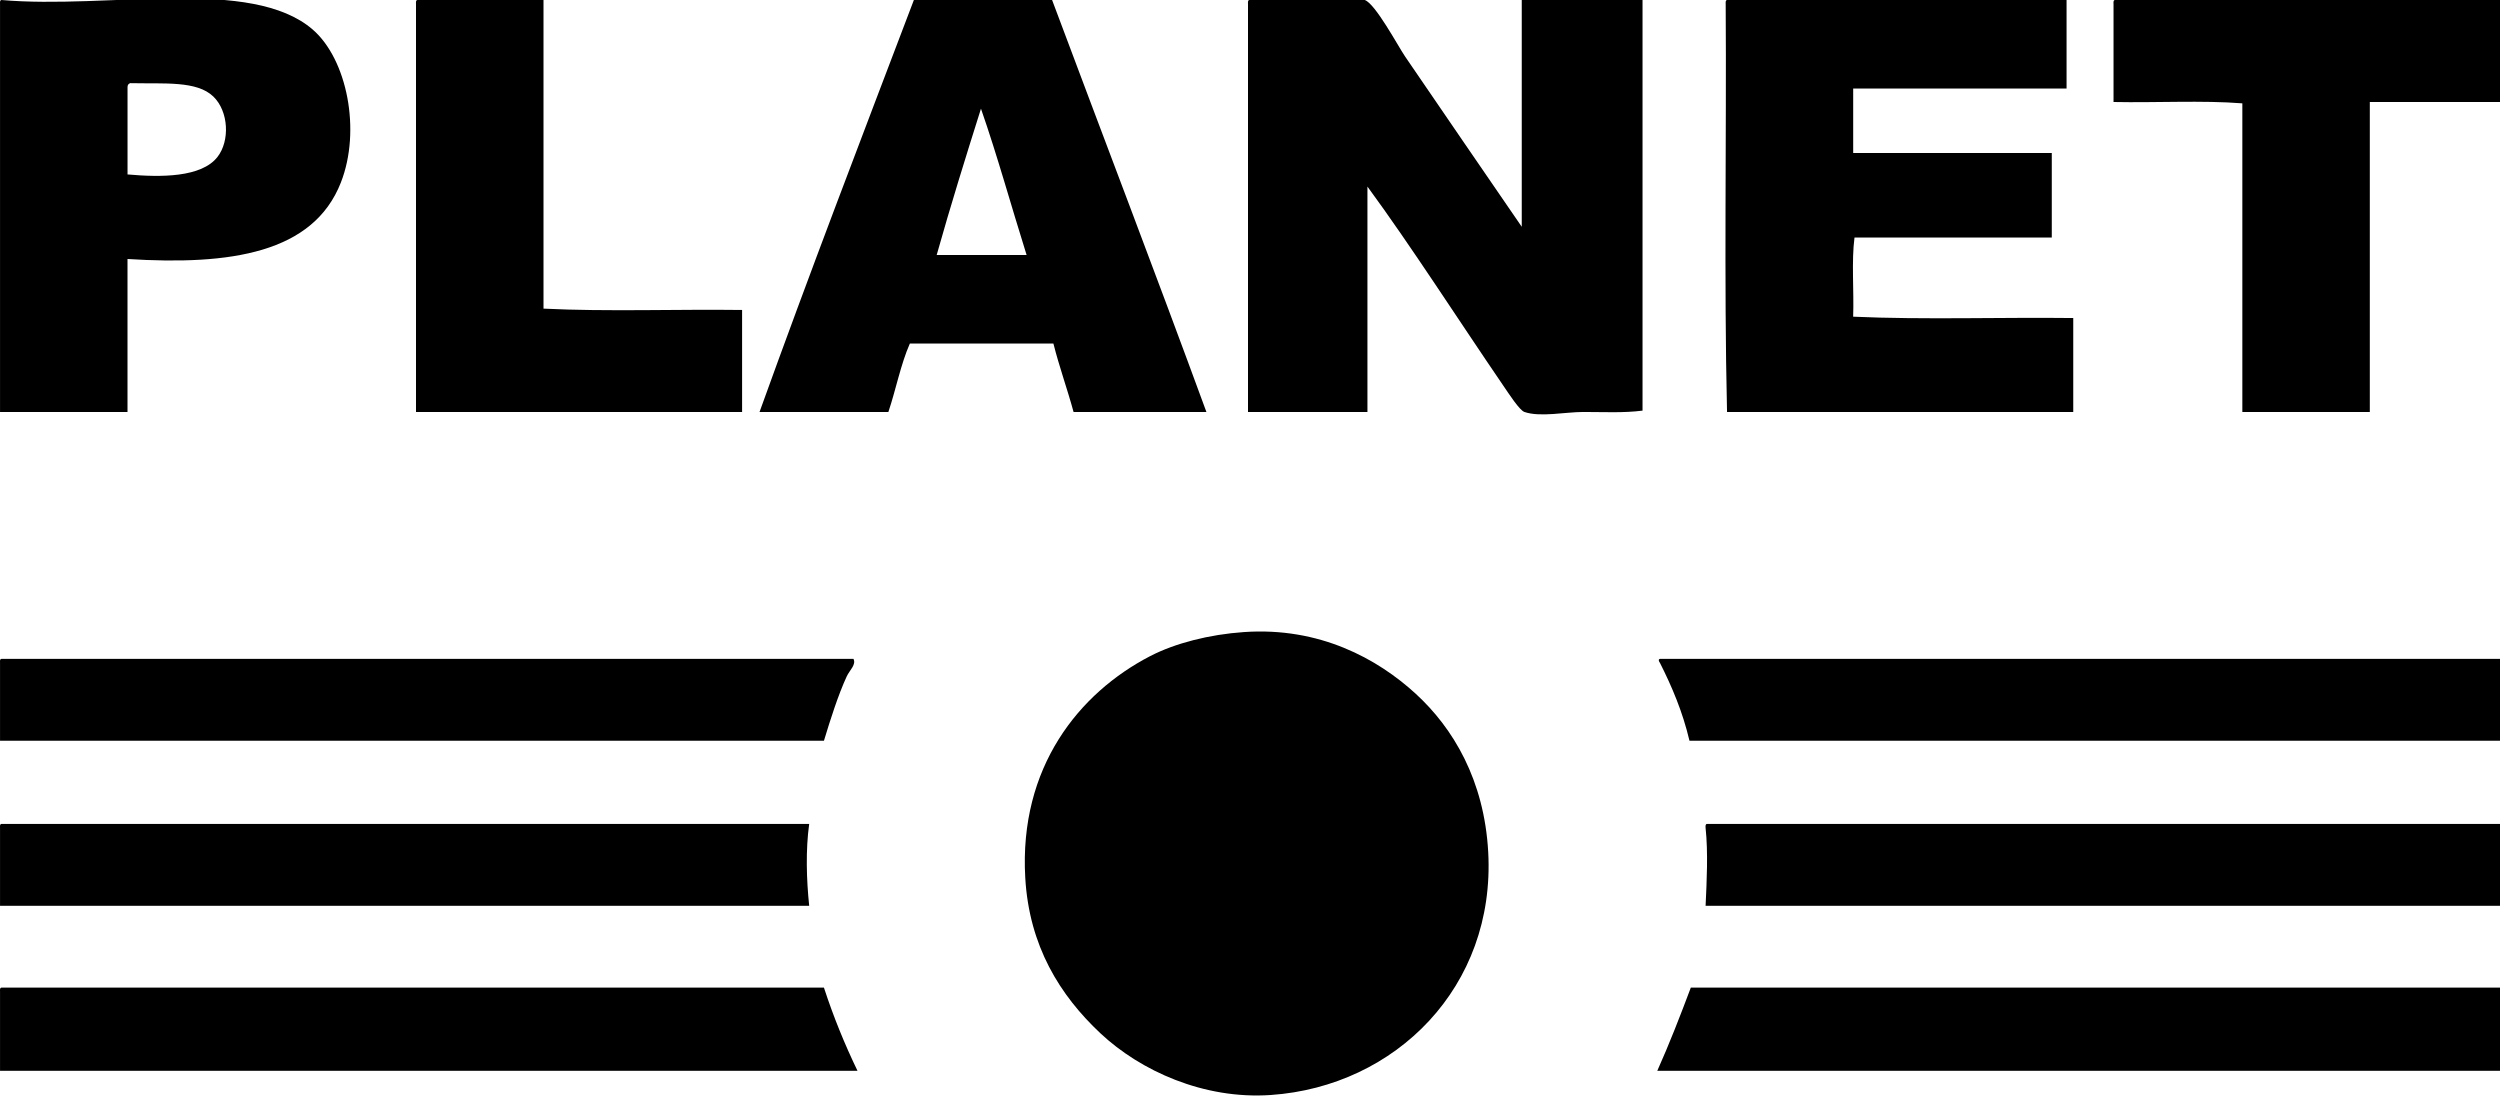
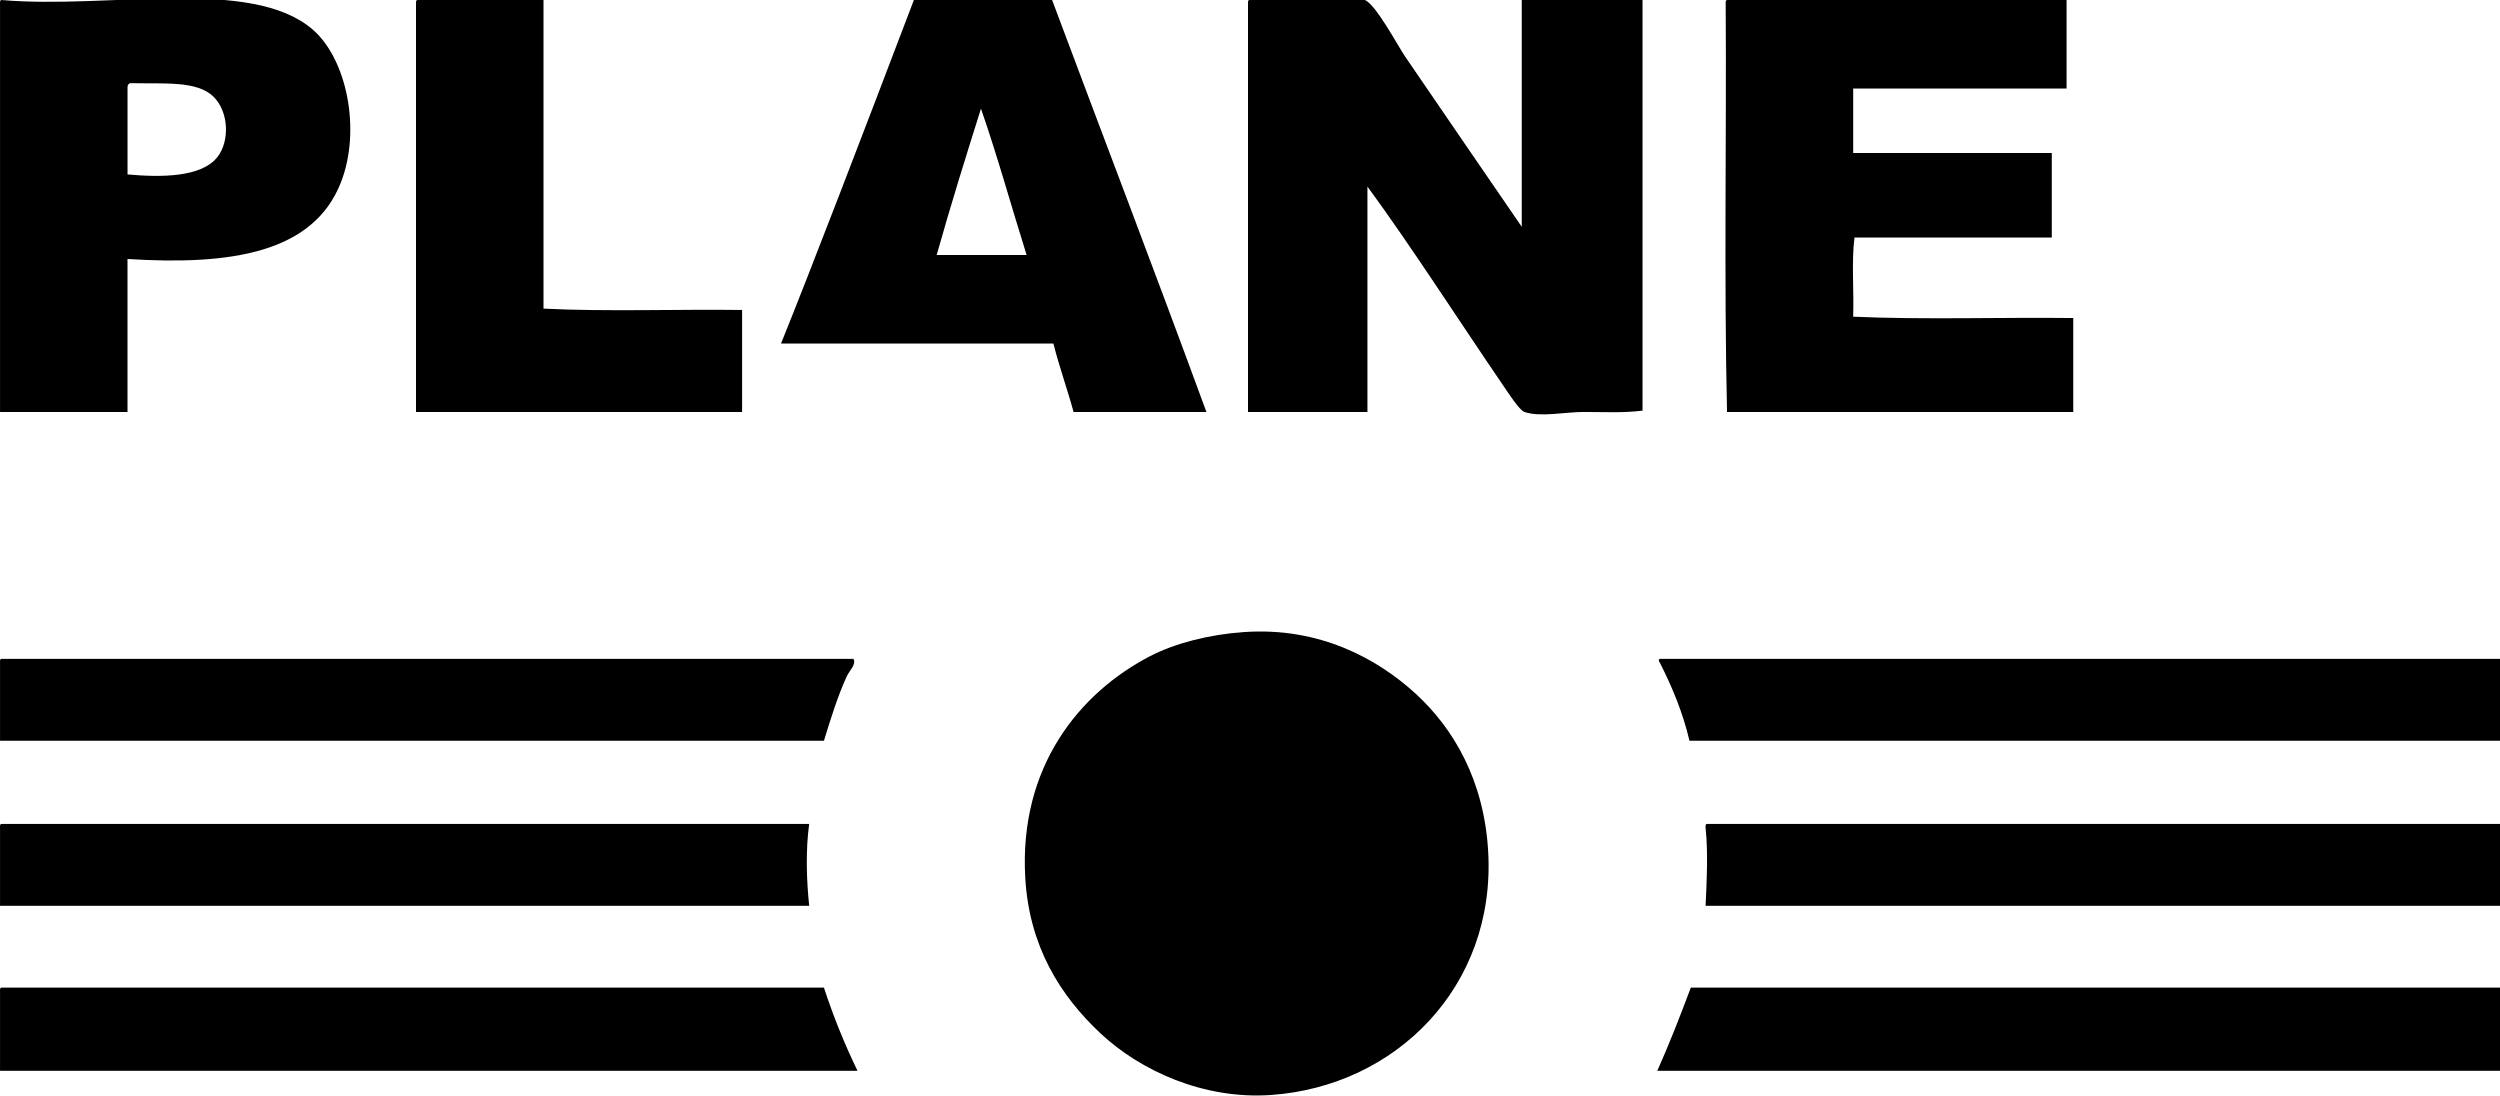
<svg xmlns="http://www.w3.org/2000/svg" version="1.1" id="Warstwa_1" x="0px" y="0px" width="80px" height="35.056px" viewBox="-8.543 46.126 80 35.056" enable-background="new -8.543 46.126 80 35.056" xml:space="preserve">
  <g>
    <path fill-rule="evenodd" clip-rule="evenodd" d="M-8.499,46.126c3.43,0.3,7.998-0.752,9.962,0.945   c1.098,0.948,1.556,3.224,0.902,4.895c-0.883,2.256-3.525,2.656-6.828,2.448c0,1.631,0,3.263,0,4.895c-1.359,0-2.719,0-4.079,0   c0-4.351,0-8.702,0-13.054C-8.545,46.194-8.549,46.134-8.499,46.126z M-4.462,48.917c0,0.931,0,1.861,0,2.791   c1.072,0.096,2.364,0.097,2.877-0.558c0.404-0.517,0.359-1.46-0.129-1.933c-0.532-0.515-1.57-0.405-2.663-0.43   C-4.43,48.806-4.464,48.844-4.462,48.917z" />
    <path fill-rule="evenodd" clip-rule="evenodd" d="M4.813,46.126c1.345,0,2.691,0,4.036,0c0,3.292,0,6.584,0,9.876   c2.033,0.101,4.251,0.015,6.355,0.043c0,1.088,0,2.176,0,3.264c-3.478,0-6.957,0-10.435,0c0-4.351,0-8.702,0-13.054   C4.766,46.194,4.763,46.134,4.813,46.126z" />
-     <path fill-rule="evenodd" clip-rule="evenodd" d="M20.701,46.126c1.475,0,2.949,0,4.423,0c1.644,4.396,3.318,8.763,4.938,13.183   c-1.417,0-2.834,0-4.251,0c-0.202-0.743-0.455-1.435-0.645-2.189c-1.531,0-3.063,0-4.594,0c-0.293,0.665-0.446,1.472-0.687,2.189   c-1.375,0-2.749,0-4.123,0C17.361,54.867,19.037,50.503,20.701,46.126z M21.431,54.285c0.959,0,1.918,0,2.877,0   c-0.49-1.558-0.931-3.163-1.46-4.681C22.36,51.149,21.877,52.699,21.431,54.285z" />
+     <path fill-rule="evenodd" clip-rule="evenodd" d="M20.701,46.126c1.475,0,2.949,0,4.423,0c1.644,4.396,3.318,8.763,4.938,13.183   c-1.417,0-2.834,0-4.251,0c-0.202-0.743-0.455-1.435-0.645-2.189c-1.531,0-3.063,0-4.594,0c-1.375,0-2.749,0-4.123,0C17.361,54.867,19.037,50.503,20.701,46.126z M21.431,54.285c0.959,0,1.918,0,2.877,0   c-0.49-1.558-0.931-3.163-1.46-4.681C22.36,51.149,21.877,52.699,21.431,54.285z" />
    <path fill-rule="evenodd" clip-rule="evenodd" d="M31.436,46.126c0.645,0,1.221,0,1.847,0c0.546,0,1.347-0.171,1.846,0   c0.34,0.117,1.065,1.476,1.288,1.804c1.218,1.791,2.599,3.792,3.736,5.453c0-2.419,0-4.838,0-7.257c1.289,0,2.577,0,3.865,0   c0,4.38,0,8.76,0,13.14c-0.607,0.078-1.235,0.043-1.89,0.043c-0.582,0-1.383,0.174-1.889,0c-0.16-0.055-0.498-0.582-0.687-0.858   c-1.417-2.073-2.94-4.45-4.337-6.355c0,2.405,0,4.81,0,7.214c-1.274,0-2.548,0-3.822,0c0-4.351,0-8.702,0-13.054   C31.39,46.194,31.386,46.134,31.436,46.126z" />
    <path fill-rule="evenodd" clip-rule="evenodd" d="M46.723,46.126c3.621,0,7.243,0,10.864,0c0,0.945,0,1.89,0,2.834   c-2.276,0-4.552,0-6.828,0c0,0.688,0,1.374,0,2.062c2.119,0,4.237,0,6.355,0c0,0.901,0,1.804,0,2.705c-2.104,0-4.208,0-6.313,0   c-0.1,0.759-0.014,1.703-0.043,2.533c2.262,0.101,4.71,0.015,7.043,0.043c0,1.002,0,2.004,0,3.006c-3.693,0-7.386,0-11.079,0   c-0.1-4.266-0.014-8.717-0.043-13.054C46.676,46.194,46.673,46.134,46.723,46.126z" />
-     <path fill-rule="evenodd" clip-rule="evenodd" d="M59.133,46.126c4.107,0,8.216,0,12.324,0c0,1.088,0,2.176,0,3.264   c-1.389,0-2.777,0-4.166,0c0,3.307,0,6.612,0,9.919c-1.359,0-2.72,0-4.079,0c0-3.292,0-6.584,0-9.876   c-1.288-0.101-2.763-0.015-4.122-0.043c0-1.045,0-2.09,0-3.135C59.086,46.194,59.083,46.134,59.133,46.126z" />
    <path fill-rule="evenodd" clip-rule="evenodd" d="M31.264,66.352c2.417-0.168,4.272,0.852,5.497,1.975   c1.196,1.098,2.192,2.758,2.319,5.067c0.236,4.305-2.957,7.495-6.957,7.772c-2.152,0.148-4.176-0.778-5.454-1.976   c-1.293-1.214-2.28-2.788-2.404-4.981c-0.201-3.531,1.72-5.906,3.993-7.085C29.06,66.708,30.155,66.428,31.264,66.352z" />
    <path fill-rule="evenodd" clip-rule="evenodd" d="M-8.499,67.21c9.089,0,18.178,0,27.267,0c0.095,0.185-0.125,0.364-0.215,0.559   c-0.279,0.606-0.521,1.374-0.73,2.061c-8.788,0-17.577,0-26.365,0c0-0.83,0-1.66,0-2.49C-8.545,67.277-8.549,67.217-8.499,67.21z" />
    <path fill-rule="evenodd" clip-rule="evenodd" d="M44.576,67.21c8.96,0,17.92,0,26.881,0c0,0.873,0,1.746,0,2.619   c-8.646,0-17.291,0-25.937,0c-0.218-0.927-0.561-1.729-0.944-2.49C44.546,67.304,44.509,67.221,44.576,67.21z" />
    <path fill-rule="evenodd" clip-rule="evenodd" d="M-8.499,72.491c8.617,0,17.233,0,25.85,0c-0.115,0.834-0.088,1.778,0,2.62   c-8.631,0-17.262,0-25.893,0c0-0.831,0-1.661,0-2.491C-8.545,72.56-8.549,72.499-8.499,72.491z" />
    <path fill-rule="evenodd" clip-rule="evenodd" d="M46.079,72.491c8.459,0,16.918,0,25.378,0c0,0.873,0,1.747,0,2.62   c-8.474,0-16.947,0-25.421,0c0.037-0.794,0.083-1.707,0-2.491C46.032,72.56,46.028,72.499,46.079,72.491z" />
    <path fill-rule="evenodd" clip-rule="evenodd" d="M-8.499,77.73c8.774,0,17.548,0,26.322,0c0.306,0.939,0.668,1.822,1.074,2.662   c-9.146,0-18.293,0-27.439,0c0-0.845,0-1.689,0-2.533C-8.545,77.798-8.549,77.737-8.499,77.73z" />
    <path fill-rule="evenodd" clip-rule="evenodd" d="M45.563,77.73c8.631,0,17.262,0,25.894,0c0,0.888,0,1.774,0,2.662   c-8.989,0-17.979,0-26.967,0C44.875,79.532,45.223,78.636,45.563,77.73z" />
  </g>
</svg>